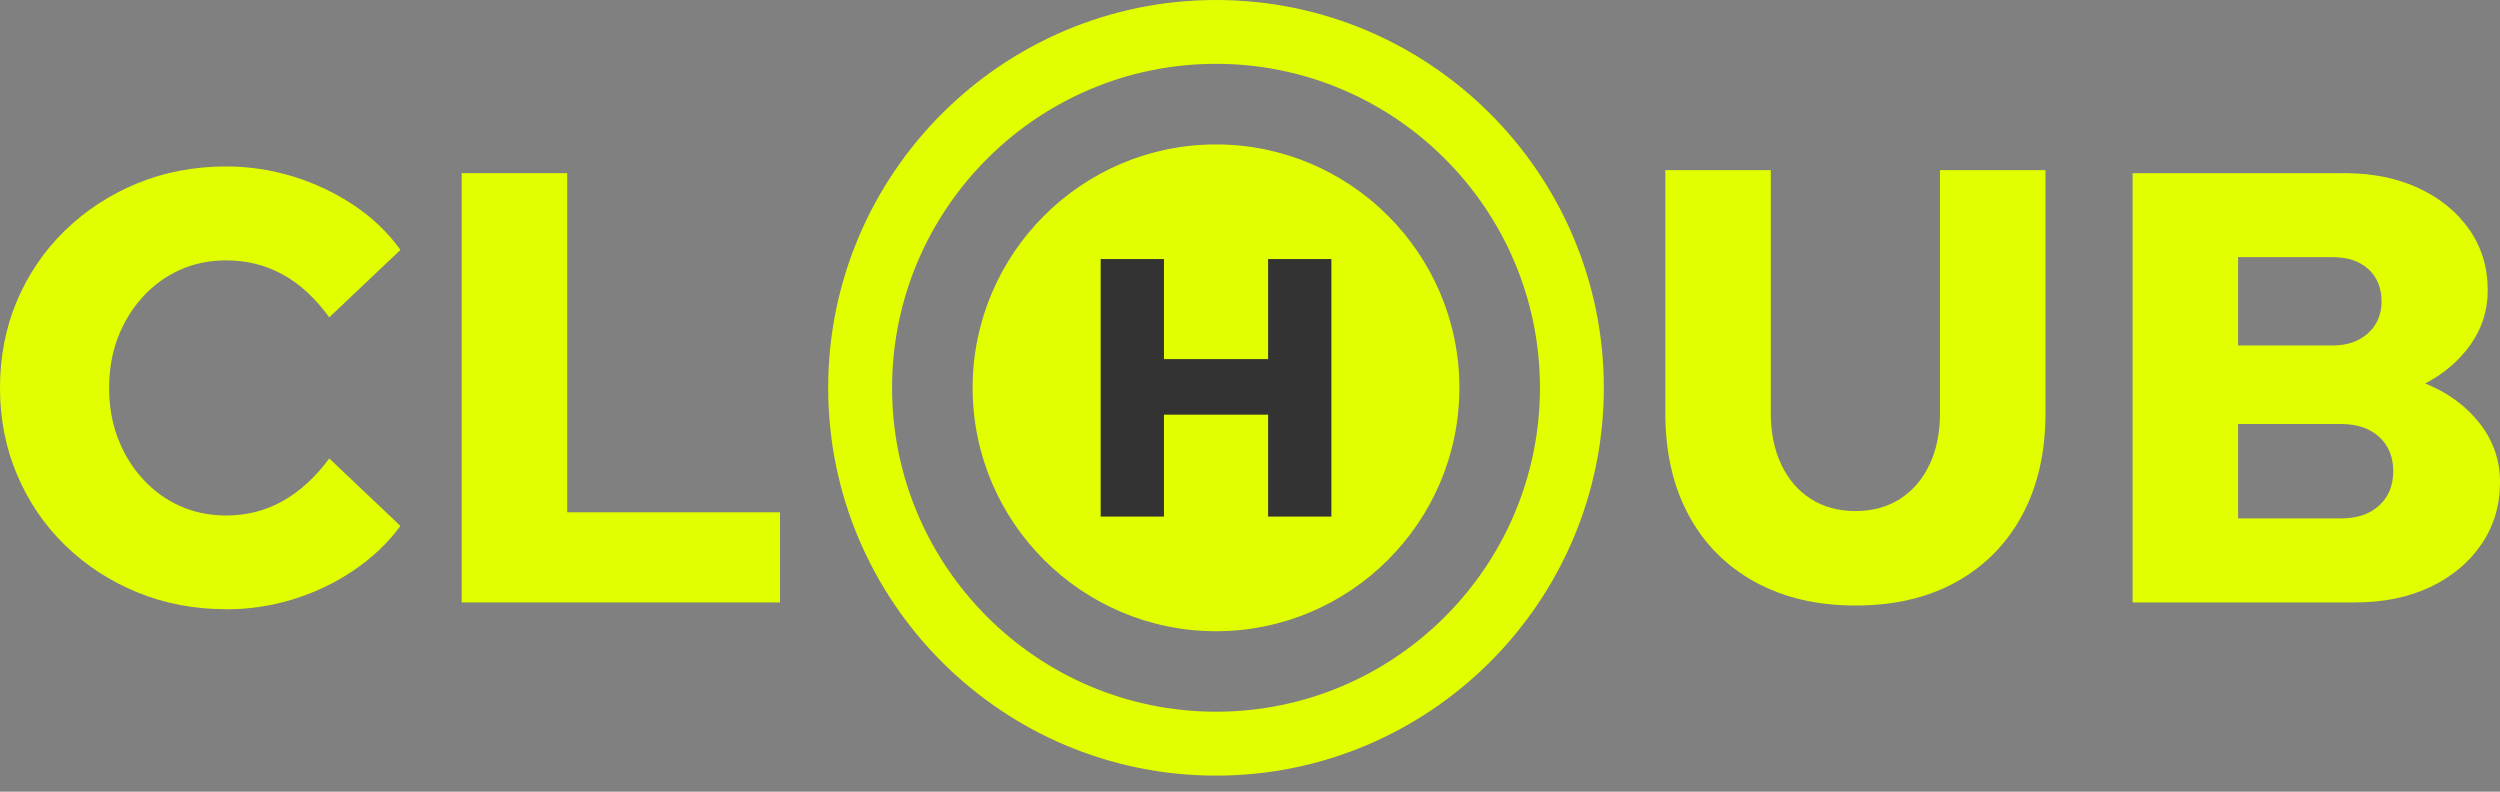
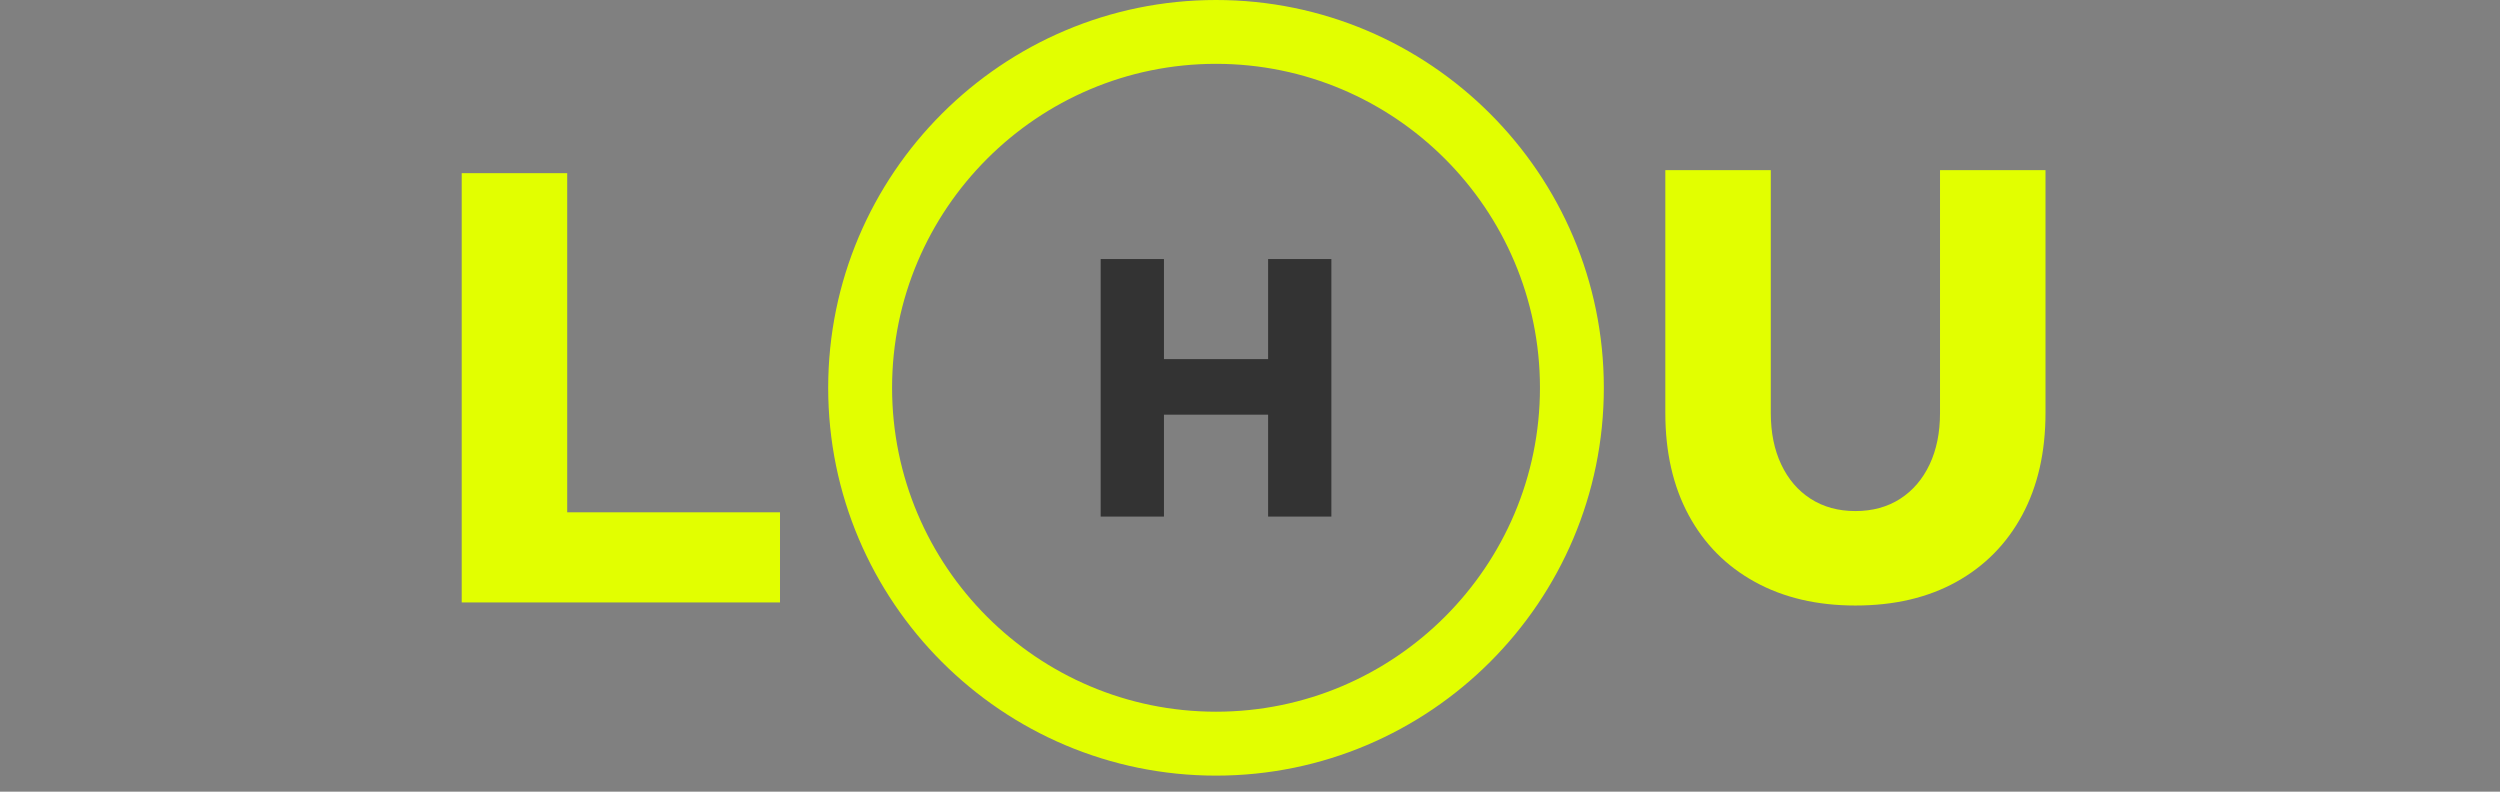
<svg xmlns="http://www.w3.org/2000/svg" width="120" height="38" viewBox="0 0 120 38" fill="none">
  <rect x="0" y="0" width="120" height="38" fill="#808080" stroke="none" />
-   <path d="M10.859 29.242C9.33 29.242 7.907 28.972 6.592 28.433C5.277 27.893 4.124 27.143 3.134 26.181C2.142 25.22 1.372 24.091 0.823 22.796C0.273 21.5 0 20.108 0 18.615C0 17.123 0.275 15.707 0.823 14.421C1.372 13.136 2.142 12.011 3.134 11.051C4.125 10.091 5.277 9.339 6.592 8.799C7.907 8.26 9.33 7.99 10.859 7.99C11.958 7.99 13.033 8.153 14.083 8.476C15.132 8.801 16.104 9.262 16.997 9.86C17.889 10.46 18.631 11.17 19.22 11.995L15.805 15.233C15.137 14.312 14.392 13.624 13.567 13.173C12.744 12.723 11.841 12.497 10.859 12.497C10.054 12.497 9.314 12.65 8.638 12.953C7.96 13.258 7.367 13.69 6.856 14.248C6.345 14.807 5.948 15.455 5.664 16.192C5.38 16.928 5.238 17.737 5.238 18.621C5.238 19.504 5.38 20.313 5.664 21.05C5.948 21.786 6.345 22.434 6.856 22.993C7.365 23.552 7.96 23.985 8.638 24.288C9.314 24.593 10.056 24.744 10.859 24.744C11.841 24.744 12.744 24.513 13.567 24.052C14.39 23.592 15.137 22.909 15.805 22.006L19.22 25.244C18.631 26.05 17.889 26.756 16.997 27.363C16.104 27.972 15.132 28.436 14.083 28.761C13.033 29.084 11.959 29.247 10.859 29.247V29.242Z" fill="#E2FF00" />
  <path d="M22.162 28.917V8.312H27.226V24.591H37.44V28.917H22.162Z" fill="#E2FF00" />
  <path d="M89.062 29.065C87.216 29.065 85.607 28.687 84.234 27.931C82.86 27.175 81.799 26.105 81.054 24.723C80.307 23.339 79.936 21.706 79.936 19.822V8.166H84.998V19.822C84.998 20.764 85.165 21.589 85.499 22.294C85.832 23 86.302 23.55 86.911 23.942C87.52 24.334 88.237 24.531 89.06 24.531C89.883 24.531 90.6 24.334 91.209 23.942C91.817 23.55 92.287 23 92.621 22.294C92.955 21.587 93.121 20.764 93.121 19.822V8.166H98.184V19.822C98.184 21.706 97.811 23.339 97.066 24.723C96.319 26.107 95.265 27.175 93.902 27.931C92.538 28.687 90.925 29.065 89.06 29.065H89.062Z" fill="#E2FF00" />
-   <path d="M102.366 28.917V8.312H112.551C113.885 8.312 115.067 8.552 116.098 9.033C117.129 9.514 117.938 10.177 118.527 11.02C119.116 11.865 119.411 12.835 119.411 13.934C119.411 14.896 119.136 15.763 118.588 16.539C118.037 17.314 117.312 17.937 116.409 18.407C117.487 18.838 118.355 19.472 119.013 20.306C119.67 21.14 120 22.087 120 23.146C120 24.264 119.7 25.261 119.102 26.134C118.502 27.007 117.684 27.691 116.645 28.18C115.605 28.672 114.398 28.917 113.025 28.917H102.37H102.366ZM107.428 16.583H111.96C112.666 16.583 113.236 16.388 113.667 15.994C114.098 15.602 114.315 15.091 114.315 14.463C114.315 13.834 114.104 13.3 113.681 12.917C113.259 12.534 112.686 12.342 111.96 12.342H107.428V16.581V16.583ZM107.428 24.884H112.374C113.138 24.884 113.747 24.678 114.199 24.266C114.65 23.854 114.876 23.304 114.876 22.618C114.876 21.931 114.65 21.381 114.199 20.969C113.747 20.558 113.14 20.352 112.374 20.352H107.428V24.885V24.884Z" fill="#E2FF00" />
-   <path d="M58.368 30.143C64.735 30.143 69.897 24.982 69.897 18.615C69.897 12.248 64.735 7.087 58.368 7.087C52.002 7.087 46.84 12.248 46.84 18.615C46.84 24.982 52.002 30.143 58.368 30.143Z" fill="#E2FF00" />
-   <path d="M58.368 30.298C51.926 30.298 46.686 25.056 46.686 18.615C46.686 12.174 51.928 6.933 58.368 6.933C64.809 6.933 70.051 12.174 70.051 18.615C70.051 25.056 64.809 30.298 58.368 30.298ZM58.368 7.243C52.098 7.243 46.996 12.345 46.996 18.615C46.996 24.886 52.098 29.987 58.368 29.987C64.639 29.987 69.74 24.886 69.74 18.615C69.74 12.345 64.639 7.243 58.368 7.243Z" fill="#E2FF00" />
  <path d="M52.832 24.796V12.434H55.87V17.237H60.869V12.434H63.906V24.796H60.869V19.904H55.87V24.796H52.832Z" fill="#333333" />
  <path d="M58.368 37.23C48.104 37.23 39.753 28.88 39.753 18.615C39.753 8.35 48.104 0 58.368 0C68.633 0 76.984 8.35 76.984 18.615C76.984 28.88 68.633 37.23 58.368 37.23ZM58.368 3.064C49.795 3.064 42.82 10.04 42.82 18.613C42.82 27.187 49.795 34.162 58.368 34.162C66.942 34.162 73.918 27.187 73.918 18.613C73.918 10.04 66.942 3.064 58.368 3.064Z" fill="#E2FF00" />
</svg>